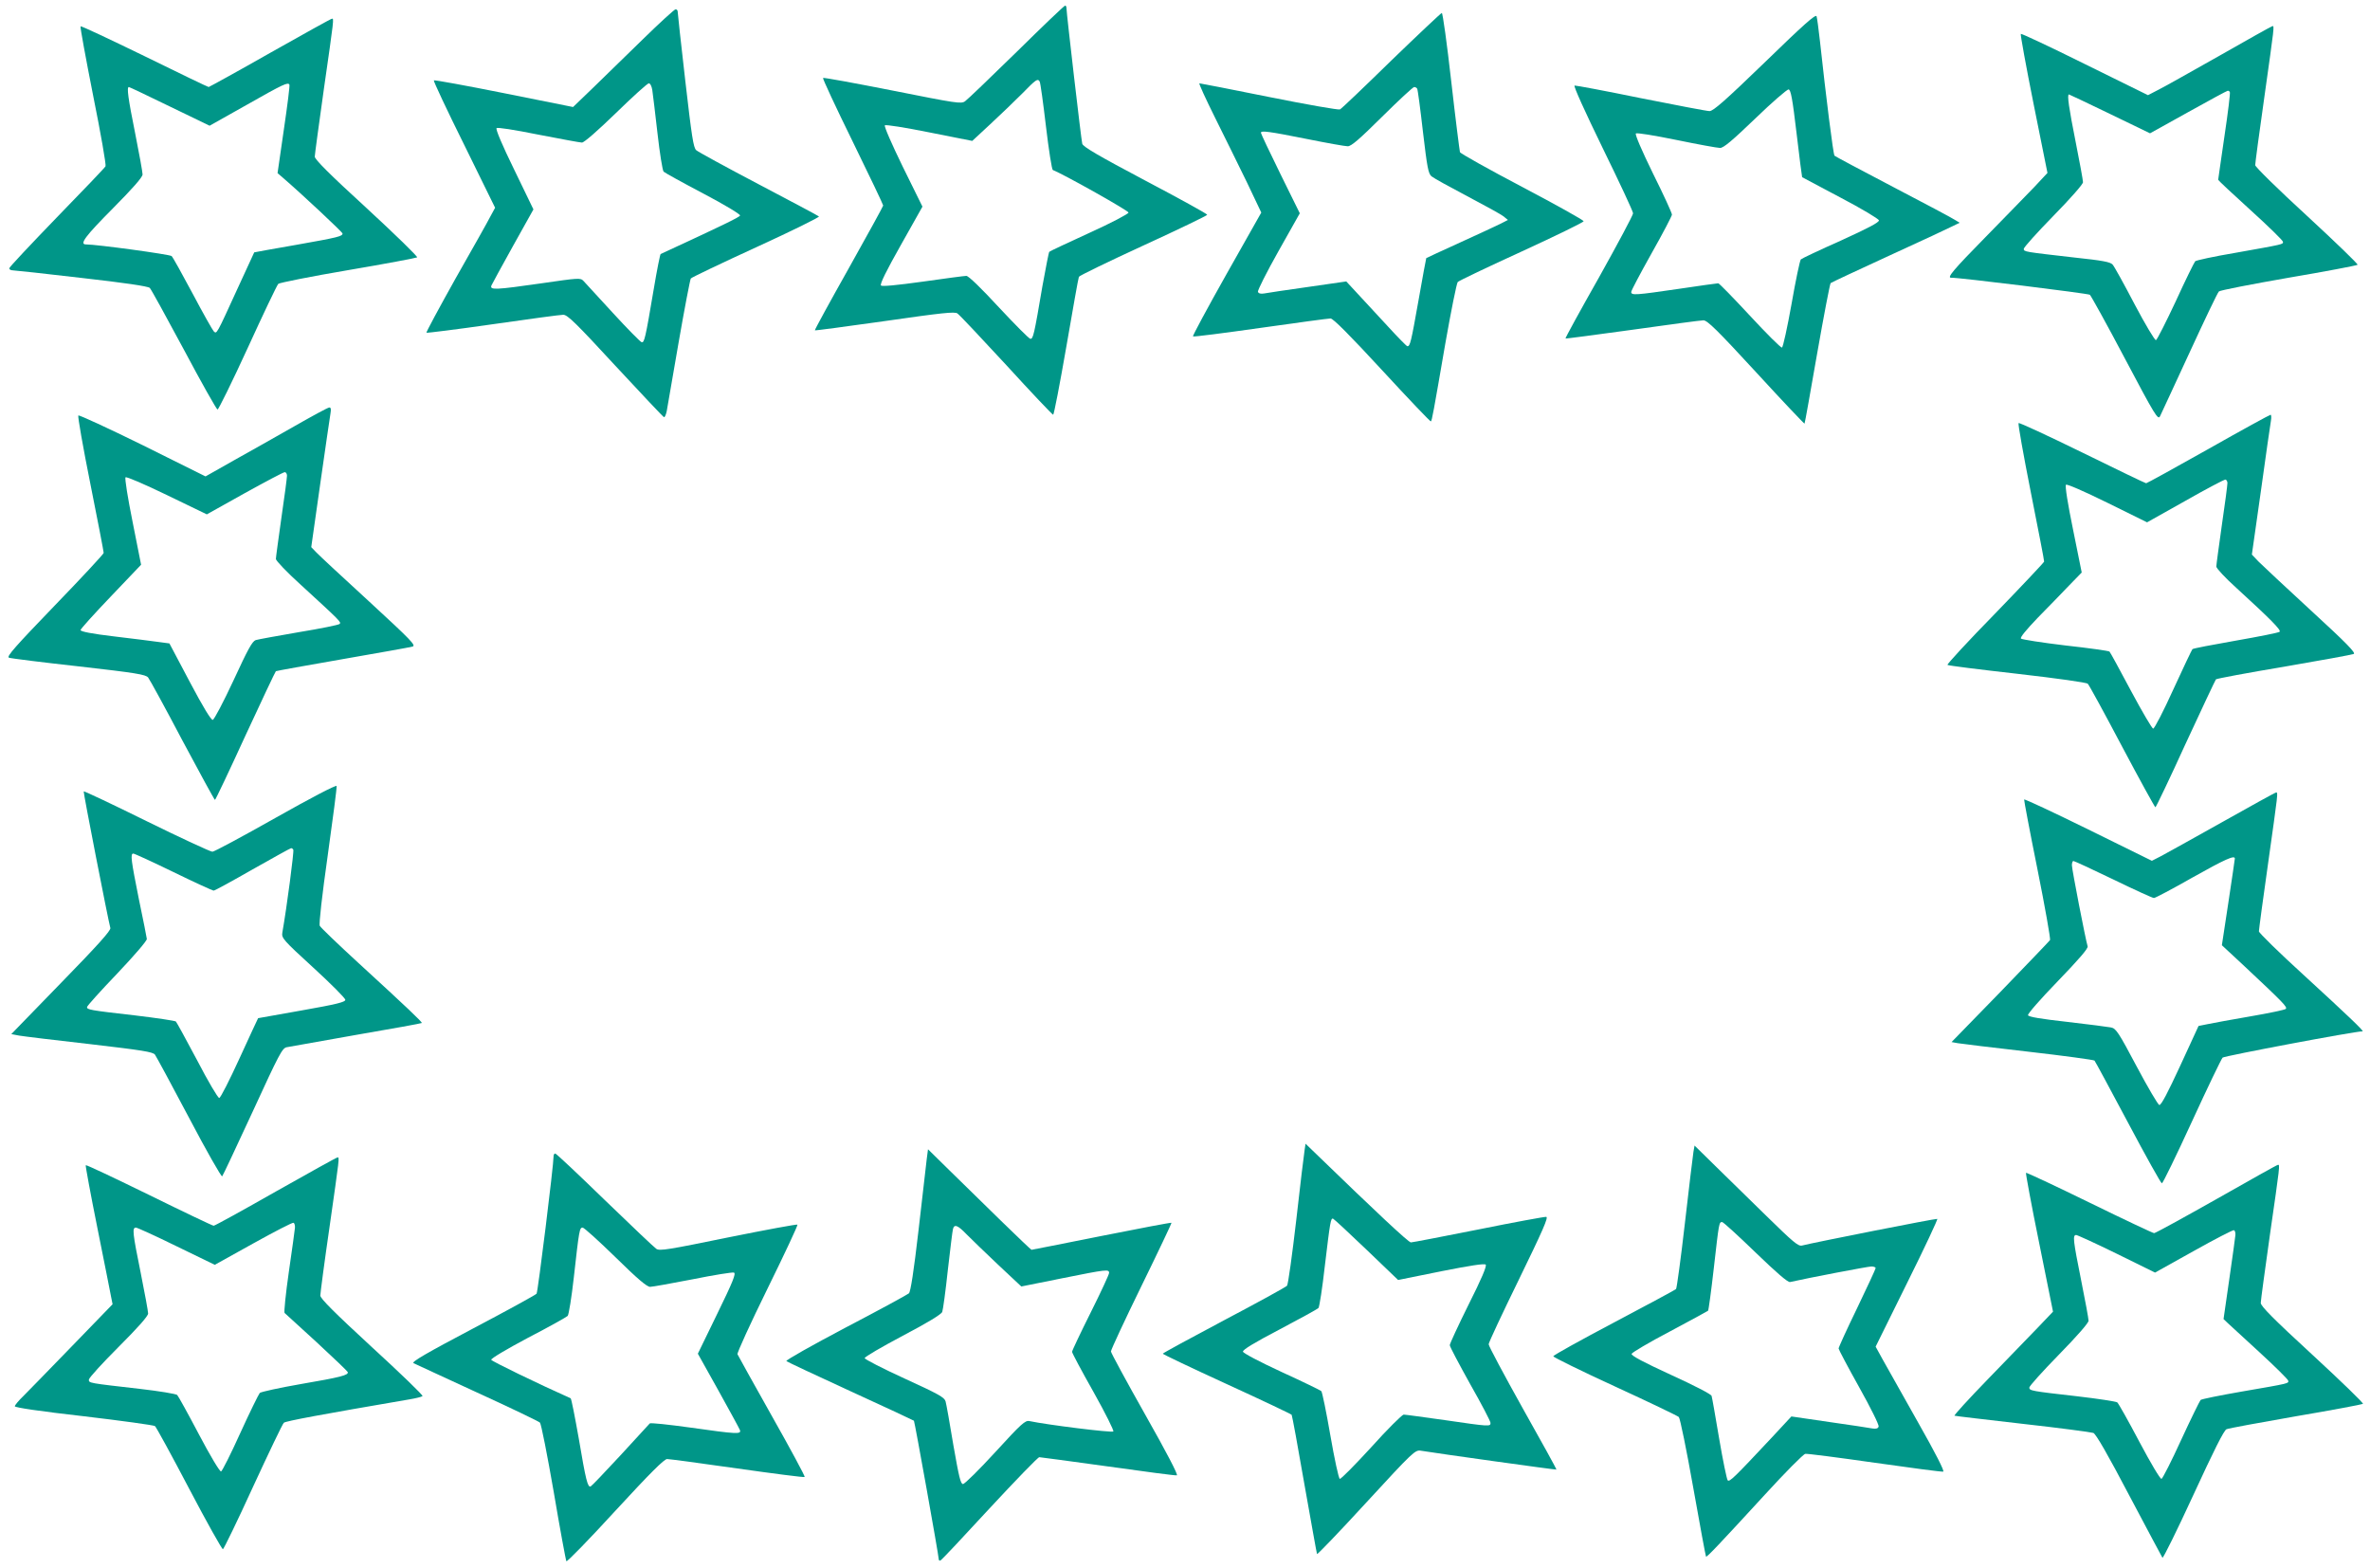
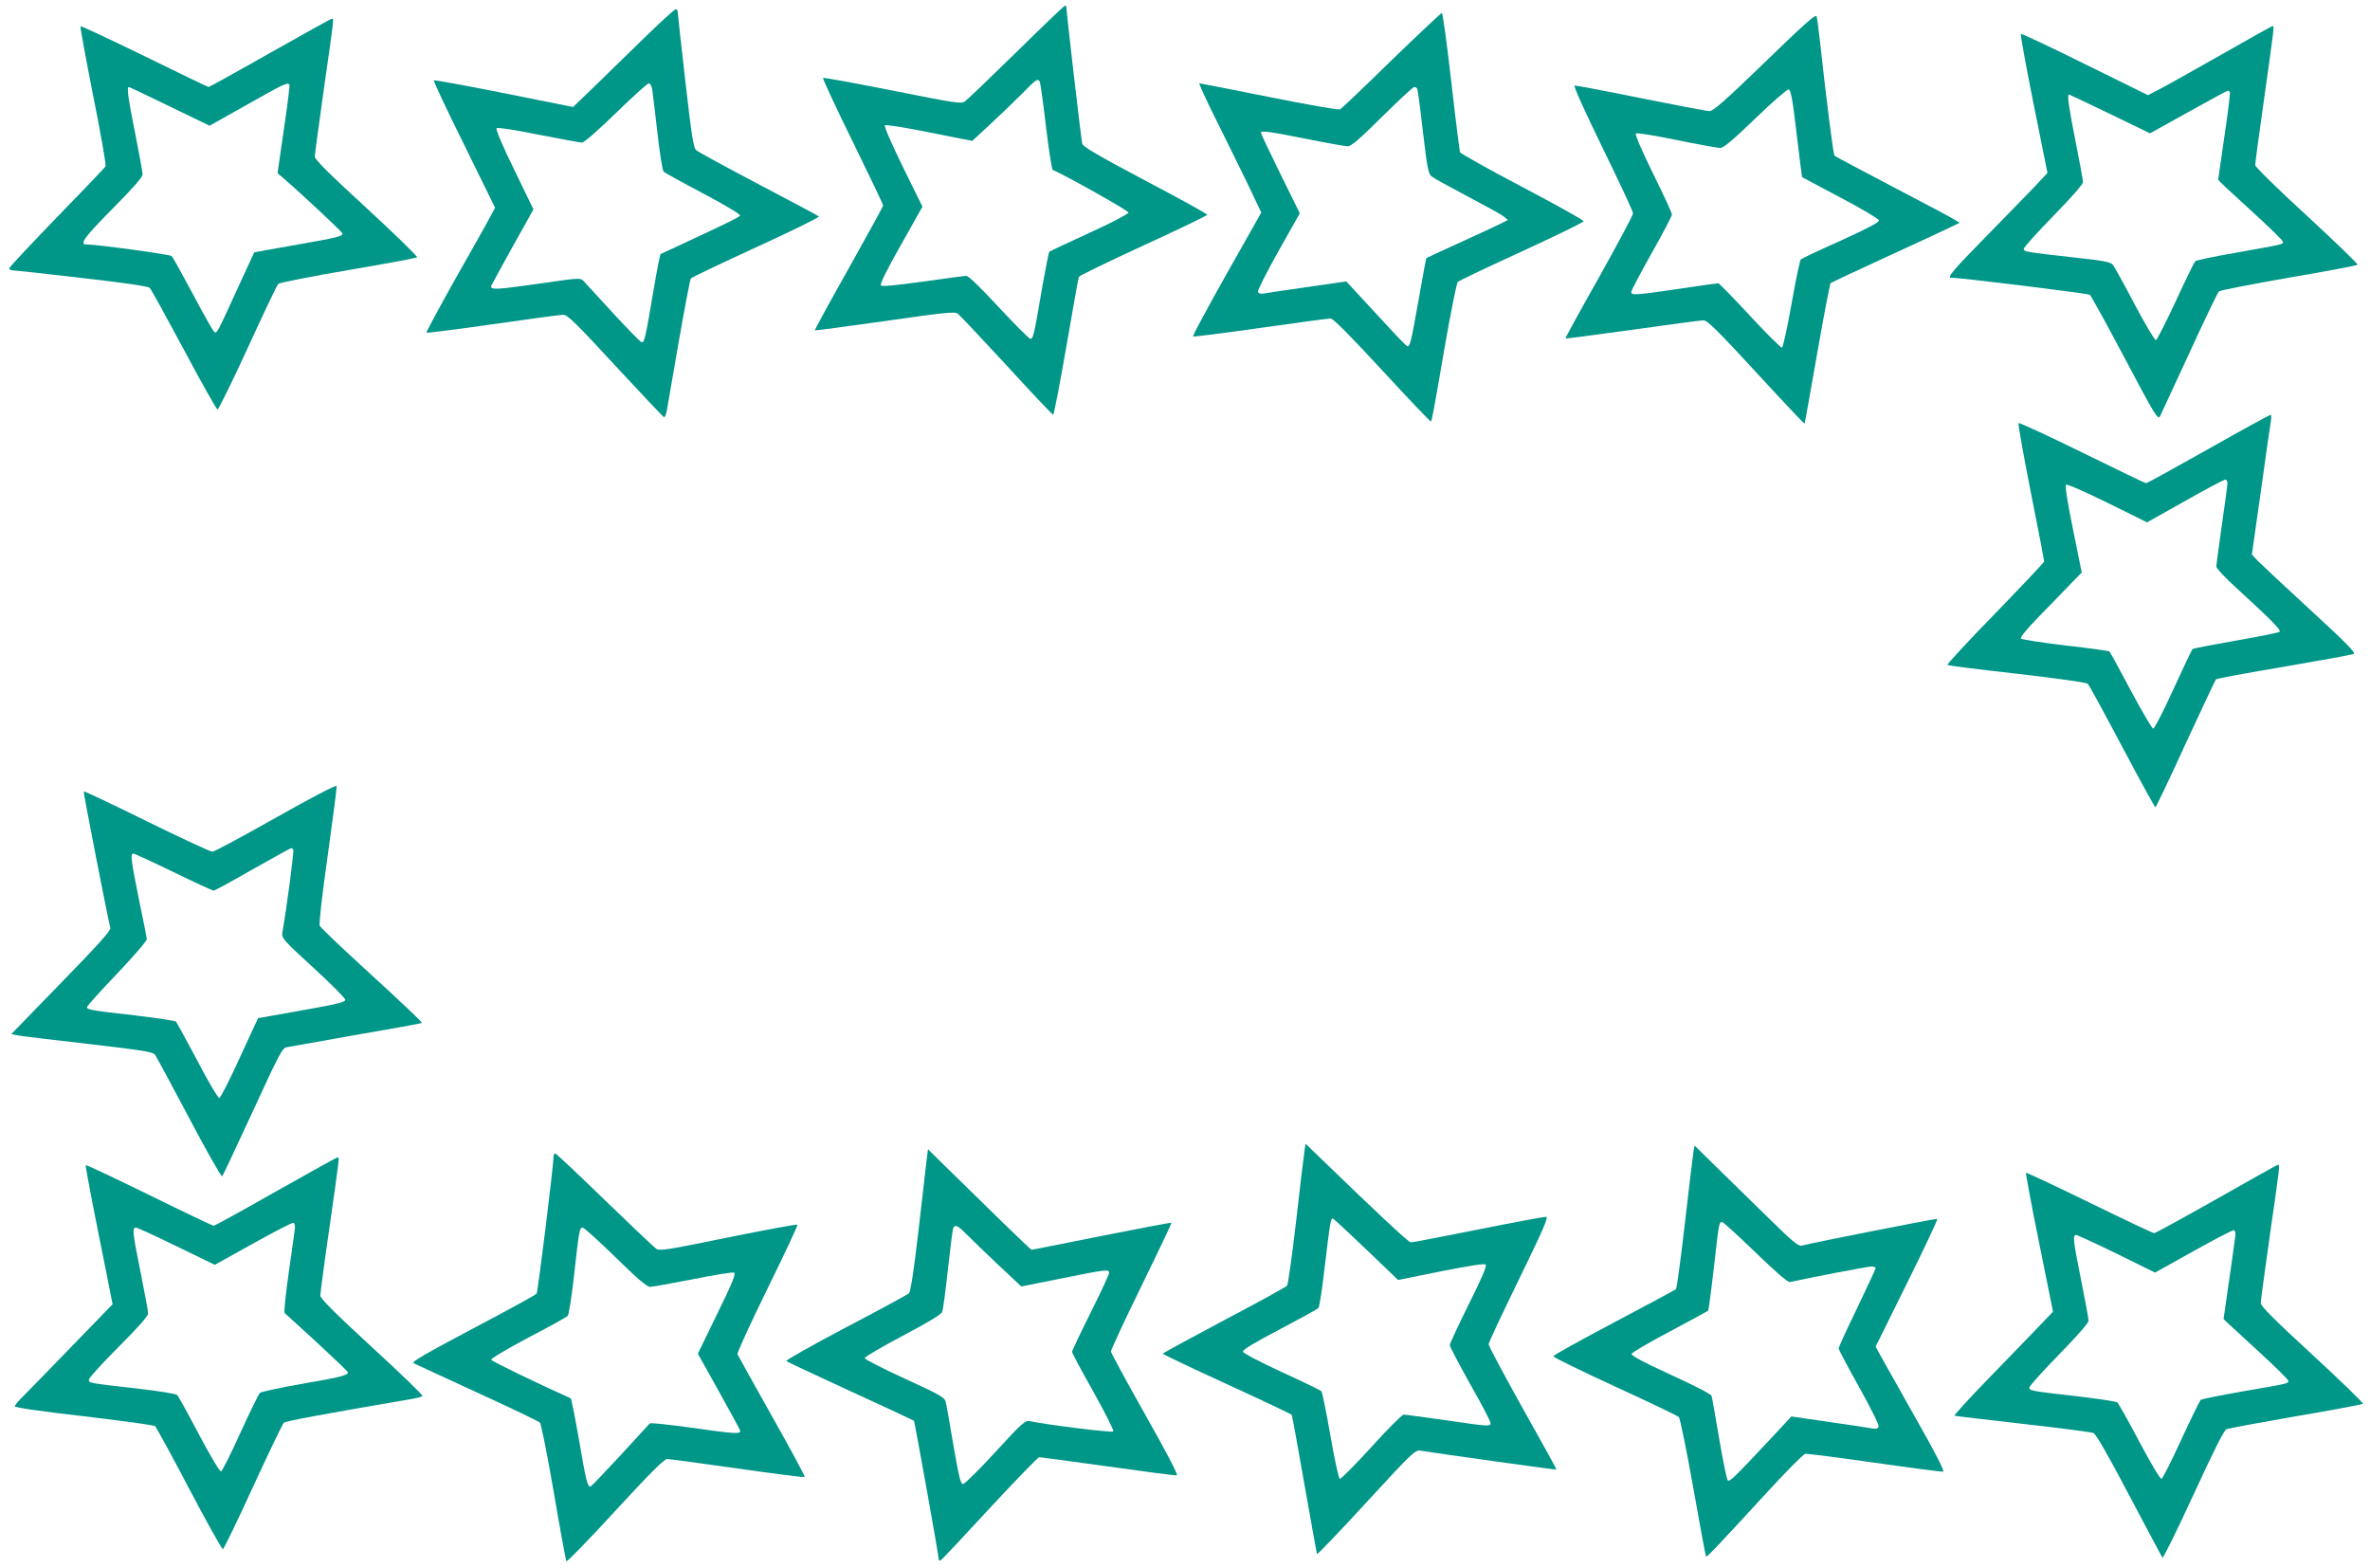
<svg xmlns="http://www.w3.org/2000/svg" version="1.0" width="1280pt" height="847pt" viewBox="0 0 1280 847" preserveAspectRatio="xMidYMid meet">
  <g transform="translate(0,847) scale(0.1,-0.1)" fill="#009688" stroke="none">
    <path d="M5490 8189 c-140 -137 -265 -257 -278 -266 -21 -15 -45 -11 -392 58 -203 40 -371 71 -375 68 -3 -3 69 -158 160 -343 91 -186 165 -341 165 -346 0 -4 -84 -157 -186 -339 -103 -183 -185 -333 -183 -335 2 -2 172 21 378 50 307 44 378 52 392 41 10 -6 128 -132 264 -279 135 -148 249 -268 253 -268 4 0 36 165 71 367 35 202 65 373 68 378 2 6 159 82 348 169 190 87 345 162 345 166 0 5 -151 88 -335 185 -253 134 -337 183 -340 199 -6 24 -85 706 -85 730 0 9 -3 16 -7 16 -5 0 -123 -113 -263 -251z m125 -159 c4 -6 19 -115 34 -242 15 -128 32 -234 37 -236 66 -27 409 -220 409 -230 0 -7 -95 -57 -212 -110 -116 -53 -214 -99 -216 -102 -3 -3 -19 -86 -37 -185 -45 -265 -50 -285 -65 -285 -7 0 -83 77 -170 170 -96 104 -164 170 -176 170 -10 0 -116 -14 -235 -31 -144 -20 -220 -27 -226 -21 -7 7 29 80 107 218 l117 208 -106 215 c-59 121 -102 219 -97 224 5 5 111 -12 240 -38 l232 -46 97 90 c53 49 131 124 172 165 76 78 84 83 95 66z" />
    <path d="M3472 8258 c-92 -90 -214 -209 -272 -265 l-105 -101 -374 75 c-205 41 -375 72 -378 69 -3 -3 70 -159 163 -346 l168 -342 -25 -46 c-13 -26 -98 -177 -188 -335 -89 -159 -160 -291 -158 -294 3 -2 164 18 359 46 194 28 365 51 380 51 23 0 69 -45 282 -276 140 -151 258 -276 262 -277 5 -1 11 14 15 33 3 19 32 186 64 370 32 184 62 340 66 346 5 6 164 82 354 169 190 87 342 162 338 166 -4 4 -151 82 -326 174 -175 92 -327 175 -337 184 -15 14 -24 72 -59 376 -23 198 -41 366 -41 373 0 6 -5 12 -11 12 -6 0 -86 -73 -177 -162z m51 -275 c3 -21 16 -126 28 -233 12 -107 27 -200 33 -207 6 -6 102 -59 214 -118 112 -59 201 -112 199 -119 -3 -9 -96 -54 -429 -208 -3 -2 -20 -86 -37 -188 -46 -272 -51 -292 -66 -288 -7 2 -77 73 -155 158 -78 85 -150 163 -159 173 -16 17 -26 16 -226 -13 -251 -36 -280 -37 -271 -12 4 9 57 106 117 214 l110 197 -104 215 c-65 133 -101 218 -95 224 5 5 91 -8 225 -35 119 -23 226 -43 236 -43 12 0 86 65 184 160 90 88 170 160 177 160 8 0 16 -16 19 -37z" />
    <path d="M7514 8143 c-145 -142 -270 -261 -277 -264 -6 -4 -178 26 -382 67 -203 41 -373 74 -377 74 -5 0 34 -84 85 -187 52 -104 129 -261 172 -349 l77 -162 -187 -331 c-103 -183 -185 -335 -182 -338 3 -3 167 18 364 46 197 28 367 51 379 51 14 0 100 -86 279 -280 142 -154 260 -278 263 -276 6 6 12 38 78 421 31 176 61 325 67 332 7 7 162 81 346 165 183 84 334 158 334 163 0 6 -149 89 -331 185 -183 96 -334 181 -337 188 -2 7 -24 179 -47 382 -23 204 -46 370 -51 370 -4 0 -127 -116 -273 -257z m140 -152 c3 -4 17 -109 31 -232 23 -195 29 -226 46 -241 12 -10 99 -58 194 -108 95 -50 184 -99 196 -109 l23 -19 -39 -20 c-22 -11 -121 -57 -220 -102 -99 -45 -181 -83 -182 -84 -1 -1 -20 -104 -42 -229 -40 -225 -45 -247 -60 -247 -4 0 -51 48 -106 108 -54 59 -127 137 -161 174 l-63 68 -208 -30 c-114 -16 -221 -32 -236 -35 -18 -3 -30 0 -33 9 -3 7 47 106 110 218 l116 206 -105 213 c-58 118 -105 217 -105 222 0 13 45 7 245 -33 109 -22 210 -40 224 -40 19 0 63 38 186 160 89 88 166 160 173 160 6 0 13 -4 16 -9z" />
    <path d="M9532 8134 c-214 -207 -279 -264 -299 -264 -14 0 -181 32 -372 70 -190 39 -351 69 -357 68 -7 -2 56 -141 152 -338 90 -184 164 -342 164 -352 0 -10 -83 -165 -184 -346 -102 -180 -183 -328 -181 -330 1 -2 164 20 361 47 198 28 370 51 384 51 21 0 76 -54 284 -280 142 -155 260 -279 262 -278 2 2 32 172 68 378 36 205 69 377 73 381 5 4 148 71 318 149 171 78 325 150 344 160 l35 17 -25 15 c-13 9 -163 89 -334 178 -170 89 -313 165 -317 169 -7 6 -46 317 -79 621 -7 63 -15 123 -18 132 -5 13 -70 -45 -279 -248z m171 -384 c15 -129 29 -235 30 -237 2 -1 95 -51 207 -110 113 -59 206 -115 208 -123 1 -11 -58 -42 -205 -109 -115 -51 -212 -97 -217 -102 -5 -5 -28 -113 -50 -240 -23 -128 -46 -234 -52 -236 -6 -2 -83 75 -173 172 -89 96 -166 175 -171 175 -4 0 -101 -13 -213 -30 -233 -34 -257 -36 -257 -17 0 8 50 102 110 209 61 108 110 202 110 209 0 8 -45 107 -102 221 -63 129 -98 211 -93 217 6 5 97 -10 220 -35 116 -24 221 -43 235 -43 19 0 66 40 190 159 91 88 172 158 180 157 12 -2 21 -51 43 -237z" />
-     <path d="M1460 8185 c-179 -102 -329 -184 -333 -185 -4 0 -160 75 -347 167 -187 91 -342 164 -345 161 -3 -3 28 -171 68 -374 41 -203 71 -375 67 -382 -3 -7 -122 -131 -263 -276 -141 -146 -257 -269 -257 -275 0 -6 8 -11 18 -11 9 0 177 -18 372 -41 230 -26 360 -45 369 -54 7 -7 90 -158 185 -335 94 -177 176 -322 181 -322 5 0 79 150 163 333 84 184 158 339 165 346 7 6 176 40 377 74 201 34 369 66 373 69 4 4 -118 123 -272 265 -199 182 -281 264 -281 279 0 11 23 178 50 371 54 376 54 375 43 374 -5 0 -154 -83 -333 -184z m103 -172 c3 -5 -11 -114 -30 -243 l-34 -235 29 -25 c99 -85 322 -294 322 -301 0 -15 -22 -21 -248 -61 -125 -22 -228 -40 -229 -41 -1 -1 -40 -87 -88 -191 -118 -258 -114 -251 -131 -235 -7 8 -59 100 -114 204 -56 105 -106 195 -113 202 -10 9 -404 63 -463 63 -37 0 -2 46 146 195 107 108 160 168 160 183 0 12 -18 112 -40 222 -39 193 -46 250 -34 250 3 0 102 -47 221 -105 l215 -104 201 113 c199 113 222 123 230 109z" />
+     <path d="M1460 8185 c-179 -102 -329 -184 -333 -185 -4 0 -160 75 -347 167 -187 91 -342 164 -345 161 -3 -3 28 -171 68 -374 41 -203 71 -375 67 -382 -3 -7 -122 -131 -263 -276 -141 -146 -257 -269 -257 -275 0 -6 8 -11 18 -11 9 0 177 -18 372 -41 230 -26 360 -45 369 -54 7 -7 90 -158 185 -335 94 -177 176 -322 181 -322 5 0 79 150 163 333 84 184 158 339 165 346 7 6 176 40 377 74 201 34 369 66 373 69 4 4 -118 123 -272 265 -199 182 -281 264 -281 279 0 11 23 178 50 371 54 376 54 375 43 374 -5 0 -154 -83 -333 -184z m103 -172 c3 -5 -11 -114 -30 -243 l-34 -235 29 -25 c99 -85 322 -294 322 -301 0 -15 -22 -21 -248 -61 -125 -22 -228 -40 -229 -41 -1 -1 -40 -87 -88 -191 -118 -258 -114 -251 -131 -235 -7 8 -59 100 -114 204 -56 105 -106 195 -113 202 -10 9 -404 63 -463 63 -37 0 -2 46 146 195 107 108 160 168 160 183 0 12 -18 112 -40 222 -39 193 -46 250 -34 250 3 0 102 -47 221 -105 l215 -104 201 113 c199 113 222 123 230 109" />
    <path d="M11985 8168 c-154 -87 -303 -171 -332 -185 l-52 -27 -341 168 c-187 93 -343 166 -346 163 -3 -3 28 -173 69 -378 l75 -373 -71 -76 c-40 -41 -158 -163 -264 -271 -173 -176 -210 -220 -185 -219 37 2 740 -85 749 -92 6 -5 92 -160 189 -344 164 -310 179 -334 190 -312 6 13 78 167 159 343 81 176 152 325 159 331 6 6 175 39 376 74 201 34 368 66 373 70 4 3 -119 122 -273 264 -156 143 -280 265 -280 274 0 10 22 177 50 372 54 384 54 380 43 379 -5 -1 -134 -73 -288 -161z m58 -195 c3 -5 -10 -111 -29 -238 -18 -126 -34 -232 -34 -236 0 -3 79 -77 175 -164 96 -87 175 -164 175 -171 0 -14 9 -12 -260 -60 -113 -19 -209 -40 -214 -45 -5 -5 -53 -102 -105 -216 -53 -113 -101 -208 -107 -210 -6 -2 -58 85 -115 193 -57 109 -110 205 -119 215 -12 14 -54 22 -205 38 -271 31 -275 31 -275 47 0 8 72 88 160 178 93 95 160 171 160 182 0 10 -18 109 -40 219 -36 181 -47 255 -36 255 2 0 101 -47 221 -105 l217 -105 207 115 c113 63 209 115 213 115 4 0 9 -3 11 -7z" />
-     <path d="M1590 6168 c-96 -55 -244 -138 -328 -185 l-152 -86 -340 169 c-187 92 -343 164 -347 160 -4 -4 25 -170 65 -369 40 -199 72 -367 72 -373 0 -6 -119 -134 -265 -285 -211 -219 -261 -275 -247 -281 9 -4 179 -25 377 -47 309 -35 362 -44 375 -60 8 -10 92 -163 185 -340 94 -176 173 -321 176 -321 3 0 77 156 164 346 88 190 162 347 165 349 3 2 165 31 360 65 195 34 365 64 378 68 20 6 -6 33 -235 244 -142 130 -270 249 -285 265 l-27 28 49 345 c27 190 52 360 55 378 4 23 2 32 -7 31 -7 0 -92 -46 -188 -101z m-40 -267 c0 -10 -13 -112 -30 -226 -16 -114 -30 -215 -30 -224 0 -9 60 -72 133 -138 218 -200 221 -203 211 -213 -5 -5 -103 -25 -219 -44 -115 -20 -221 -39 -234 -43 -19 -7 -42 -49 -120 -218 -54 -116 -104 -211 -112 -213 -9 -1 -51 67 -124 205 l-110 208 -60 8 c-33 5 -141 18 -240 30 -118 14 -180 26 -180 34 0 6 74 88 164 182 l163 171 -46 232 c-26 129 -43 235 -38 240 5 5 104 -38 224 -96 l215 -104 204 114 c112 62 210 114 217 114 6 0 12 -8 12 -19z" />
    <path d="M11927 6045 c-181 -102 -332 -185 -336 -185 -4 0 -160 75 -345 166 -186 91 -341 163 -344 159 -4 -3 26 -171 66 -373 40 -202 73 -370 72 -375 0 -4 -119 -130 -264 -280 -146 -149 -262 -275 -258 -278 4 -4 174 -25 377 -48 218 -25 375 -47 381 -54 7 -7 90 -159 185 -339 96 -181 177 -328 180 -328 3 0 77 154 163 343 87 188 161 345 164 348 4 4 169 35 367 68 198 34 368 65 377 69 13 5 -37 57 -231 235 -137 126 -264 245 -284 265 l-35 37 49 345 c26 190 51 360 54 378 3 17 2 32 -2 32 -4 0 -156 -83 -336 -185z m103 -184 c0 -10 -13 -112 -30 -226 -16 -114 -30 -215 -30 -225 0 -9 48 -61 108 -115 186 -170 243 -228 234 -237 -5 -5 -111 -26 -237 -48 -125 -22 -231 -42 -234 -46 -3 -3 -50 -101 -103 -217 -53 -117 -102 -212 -109 -212 -6 0 -60 92 -120 204 -60 113 -112 208 -116 212 -5 4 -111 19 -238 33 -126 15 -234 32 -240 37 -6 6 27 46 90 112 55 56 131 134 169 174 l69 71 -47 233 c-28 136 -44 235 -38 241 5 5 97 -35 223 -97 l215 -106 205 115 c112 64 210 115 217 116 6 0 12 -8 12 -19z" />
    <path d="M1490 4054 c-179 -101 -333 -184 -343 -184 -10 0 -170 74 -355 165 -184 91 -337 163 -340 161 -3 -4 132 -695 144 -738 4 -13 -70 -95 -265 -295 l-270 -278 42 -8 c23 -4 195 -25 382 -46 282 -33 341 -42 352 -57 7 -10 90 -163 184 -341 94 -179 175 -321 179 -316 4 4 78 162 165 350 142 309 159 342 183 347 15 3 185 33 377 67 193 33 352 62 353 64 4 4 -79 83 -343 325 -110 101 -204 191 -208 200 -5 10 12 162 43 380 28 200 50 368 48 375 -2 7 -137 -63 -328 -171z m94 -173 c5 -7 -35 -311 -59 -447 -5 -30 2 -39 167 -190 95 -87 173 -165 173 -174 0 -12 -48 -24 -235 -57 -129 -23 -236 -42 -236 -42 -1 -1 -46 -98 -100 -216 -54 -118 -103 -215 -110 -215 -7 0 -61 91 -119 203 -59 111 -111 206 -115 210 -4 4 -103 19 -221 33 -246 28 -259 31 -259 45 0 6 73 87 163 181 92 97 161 177 160 187 -1 9 -20 106 -43 215 -42 210 -47 246 -30 246 6 0 104 -45 217 -100 113 -55 211 -100 217 -100 6 0 101 52 211 115 110 62 203 114 207 114 4 1 9 -3 12 -8z" />
-     <path d="M12000 4029 c-157 -88 -306 -171 -331 -184 l-47 -24 -343 169 c-189 93 -345 166 -347 162 -1 -4 31 -174 72 -377 41 -204 71 -375 68 -382 -4 -6 -125 -132 -269 -281 l-263 -270 33 -6 c17 -3 189 -24 382 -46 192 -22 353 -44 357 -48 4 -4 85 -155 181 -335 96 -181 178 -328 183 -328 5 0 78 150 162 333 84 183 159 339 166 346 9 9 713 142 756 142 10 0 -87 92 -317 303 -134 122 -243 229 -243 237 0 8 22 175 50 370 54 384 54 380 43 380 -5 0 -136 -73 -293 -161z m70 -196 c0 -5 -16 -111 -35 -238 l-35 -230 113 -105 c222 -208 242 -229 232 -239 -5 -5 -91 -23 -190 -40 -99 -17 -203 -36 -231 -42 l-50 -10 -99 -215 c-67 -145 -103 -214 -113 -212 -7 2 -62 95 -122 208 -98 185 -112 206 -139 211 -16 3 -122 17 -236 30 -143 16 -209 27 -212 36 -3 7 67 87 161 184 112 116 165 177 161 188 -11 35 -85 416 -85 438 0 13 4 23 8 23 5 0 102 -45 216 -100 113 -55 212 -100 219 -100 7 0 100 49 207 110 178 100 230 123 230 103z" />
    <path d="M7046 2259 c-3 -19 -24 -188 -45 -377 -22 -189 -44 -349 -50 -356 -6 -7 -159 -91 -341 -187 -181 -96 -330 -177 -330 -180 0 -3 155 -77 345 -164 190 -87 348 -162 351 -166 3 -5 34 -174 69 -376 36 -202 66 -372 68 -376 1 -5 121 120 266 278 254 276 264 285 295 280 84 -14 730 -104 732 -102 2 1 -80 150 -182 331 -101 181 -184 336 -184 346 0 9 74 167 164 351 127 261 160 335 147 337 -9 1 -173 -29 -366 -68 -192 -38 -356 -70 -365 -70 -13 0 -191 167 -512 478 l-57 55 -5 -34z m334 -538 l171 -164 232 47 c157 31 234 43 241 36 7 -7 -22 -76 -92 -215 -56 -113 -102 -212 -102 -220 0 -8 50 -102 110 -210 61 -107 110 -201 110 -210 0 -20 -5 -20 -245 15 -114 16 -215 30 -224 30 -9 -1 -88 -79 -175 -176 -88 -96 -164 -173 -170 -171 -6 2 -29 108 -51 235 -22 127 -44 235 -49 239 -4 4 -100 51 -214 103 -119 55 -208 102 -209 110 -2 10 62 49 198 120 110 58 205 110 210 116 5 7 21 108 34 225 29 242 32 262 45 257 5 -2 86 -77 180 -167z" />
    <path d="M9146 2249 c-3 -19 -24 -191 -46 -384 -22 -192 -44 -353 -48 -357 -4 -4 -154 -85 -334 -180 -180 -95 -328 -177 -329 -183 0 -5 150 -79 333 -163 183 -84 339 -159 345 -165 7 -7 42 -179 78 -382 36 -203 67 -370 69 -372 4 -5 73 68 320 337 108 118 205 216 216 218 10 2 179 -20 375 -48 196 -28 363 -50 370 -48 8 2 -40 97 -137 268 -82 146 -167 297 -189 336 l-39 71 170 344 c94 189 167 345 163 346 -7 3 -660 -126 -731 -144 -20 -5 -49 20 -190 158 -92 90 -217 213 -279 273 l-111 109 -6 -34z m335 -543 c113 -109 175 -163 187 -160 97 22 421 84 439 84 13 0 23 -4 23 -9 0 -4 -45 -102 -100 -216 -55 -113 -100 -212 -100 -218 0 -5 50 -100 111 -209 62 -111 109 -205 105 -213 -3 -10 -14 -13 -33 -10 -15 3 -120 19 -233 35 l-205 30 -105 -113 c-205 -219 -229 -242 -239 -232 -5 6 -26 107 -46 225 -20 118 -38 222 -41 231 -2 9 -95 57 -220 114 -146 67 -214 103 -212 113 2 7 94 62 205 120 111 59 204 110 208 113 3 4 17 107 31 230 28 246 28 249 45 249 6 0 87 -74 180 -164z" />
    <path d="M5005 2209 c-3 -30 -23 -202 -44 -382 -26 -225 -43 -333 -52 -342 -8 -7 -162 -91 -342 -185 -180 -95 -324 -176 -320 -181 4 -4 160 -77 347 -163 186 -85 340 -157 342 -159 4 -4 134 -729 134 -748 0 -6 4 -9 9 -7 5 1 124 128 265 281 141 152 262 277 269 277 7 0 174 -23 371 -50 198 -28 365 -50 372 -48 8 2 -55 123 -171 328 -101 179 -184 332 -185 341 0 9 74 168 165 354 91 186 164 340 162 341 -2 2 -172 -30 -377 -71 -206 -41 -376 -75 -379 -75 -2 0 -77 71 -165 157 -89 87 -213 209 -278 272 l-116 114 -7 -54z m215 -405 c25 -25 101 -99 170 -164 l126 -118 219 44 c244 49 255 50 255 29 0 -8 -45 -105 -100 -215 -55 -110 -100 -205 -100 -211 0 -6 52 -104 116 -217 65 -116 111 -209 107 -213 -8 -8 -359 36 -453 56 -23 5 -44 -14 -184 -167 -87 -95 -166 -173 -175 -173 -13 0 -22 39 -52 210 -19 116 -38 222 -42 236 -6 22 -36 39 -222 124 -118 54 -215 104 -215 110 0 7 93 61 206 121 135 71 209 116 213 129 4 11 18 112 30 225 13 113 25 213 28 223 7 27 26 20 73 -29z" />
    <path d="M2990 2228 c0 -51 -85 -736 -92 -745 -6 -7 -161 -92 -345 -189 -248 -131 -331 -179 -320 -186 9 -4 163 -76 344 -159 180 -82 333 -156 339 -162 7 -7 40 -176 75 -377 34 -201 65 -368 68 -372 4 -4 123 118 264 272 188 204 264 280 280 280 12 0 183 -23 380 -51 197 -28 360 -49 363 -46 3 3 -76 150 -176 327 -100 178 -184 329 -187 336 -3 7 70 167 162 354 92 187 165 343 162 346 -3 3 -171 -28 -374 -69 -322 -66 -370 -74 -388 -62 -11 7 -136 126 -279 264 -142 138 -262 251 -267 251 -5 0 -9 -6 -9 -12z m334 -548 c119 -117 170 -160 187 -160 13 0 117 19 231 41 114 23 214 39 222 36 12 -5 -6 -50 -90 -222 l-105 -216 110 -197 c60 -108 113 -205 117 -215 9 -24 -14 -23 -268 13 -116 16 -215 27 -219 22 -4 -4 -75 -81 -158 -172 -84 -91 -156 -166 -161 -168 -16 -6 -26 33 -64 258 -21 118 -40 216 -44 218 -181 81 -426 200 -429 208 -2 7 86 59 199 119 112 58 208 112 214 118 6 7 21 100 33 207 29 260 31 270 48 270 7 0 87 -72 177 -160z" />
    <path d="M1490 2035 c-179 -102 -330 -185 -336 -185 -6 0 -163 75 -348 166 -186 91 -340 164 -343 161 -2 -3 26 -155 63 -339 37 -183 70 -351 74 -372 l8 -40 -218 -225 c-120 -124 -239 -246 -264 -271 -25 -24 -46 -49 -46 -55 0 -7 135 -27 373 -54 204 -24 377 -48 384 -53 7 -6 90 -158 185 -339 95 -181 177 -327 182 -326 5 2 79 154 163 338 85 184 159 339 166 345 10 9 203 45 677 126 36 6 68 14 72 18 5 3 -118 122 -272 263 -205 189 -280 264 -280 280 0 12 22 180 50 372 54 379 54 375 43 374 -5 0 -154 -83 -333 -184z m103 -196 c-1 -13 -16 -120 -33 -238 -17 -118 -27 -218 -23 -222 4 -4 82 -75 173 -158 91 -84 166 -156 168 -161 6 -17 -38 -28 -253 -65 -115 -20 -215 -42 -222 -48 -6 -7 -54 -104 -105 -216 -51 -113 -98 -206 -104 -208 -7 -2 -60 87 -119 199 -59 112 -112 208 -118 214 -7 6 -97 21 -202 33 -279 32 -275 31 -275 50 0 9 72 88 160 176 104 104 160 167 160 181 0 11 -18 110 -40 219 -44 217 -47 245 -26 245 7 0 106 -45 220 -101 l206 -100 207 115 c115 64 212 114 218 112 5 -1 9 -14 8 -27z" />
    <path d="M11971 1994 c-179 -101 -330 -184 -337 -184 -6 0 -163 74 -349 165 -186 91 -340 163 -343 161 -2 -3 29 -173 71 -378 l75 -372 -82 -86 c-45 -47 -167 -173 -270 -279 -104 -107 -185 -196 -180 -197 5 -2 171 -21 369 -44 198 -22 369 -45 381 -49 14 -6 77 -115 194 -338 95 -180 176 -331 179 -336 4 -4 79 148 167 339 111 241 165 349 179 355 11 5 180 36 375 70 195 33 358 64 362 67 4 4 -119 123 -273 265 -211 194 -279 263 -279 280 0 13 23 180 50 372 54 374 54 375 43 374 -5 0 -154 -84 -332 -185z m102 -195 c-1 -13 -16 -120 -33 -238 l-31 -215 23 -22 c13 -12 91 -83 173 -159 83 -76 151 -144 153 -151 4 -16 8 -15 -253 -60 -115 -20 -214 -40 -220 -45 -5 -6 -53 -103 -105 -216 -52 -114 -100 -208 -106 -210 -7 -2 -59 86 -119 199 -59 112 -113 208 -120 214 -7 5 -105 20 -217 33 -247 28 -258 30 -258 47 0 8 72 88 160 178 97 99 160 171 160 183 0 11 -18 109 -40 218 -43 215 -47 245 -27 245 6 0 105 -45 219 -101 l207 -102 208 116 c114 64 213 115 218 113 6 -2 9 -14 8 -27z" />
  </g>
</svg>